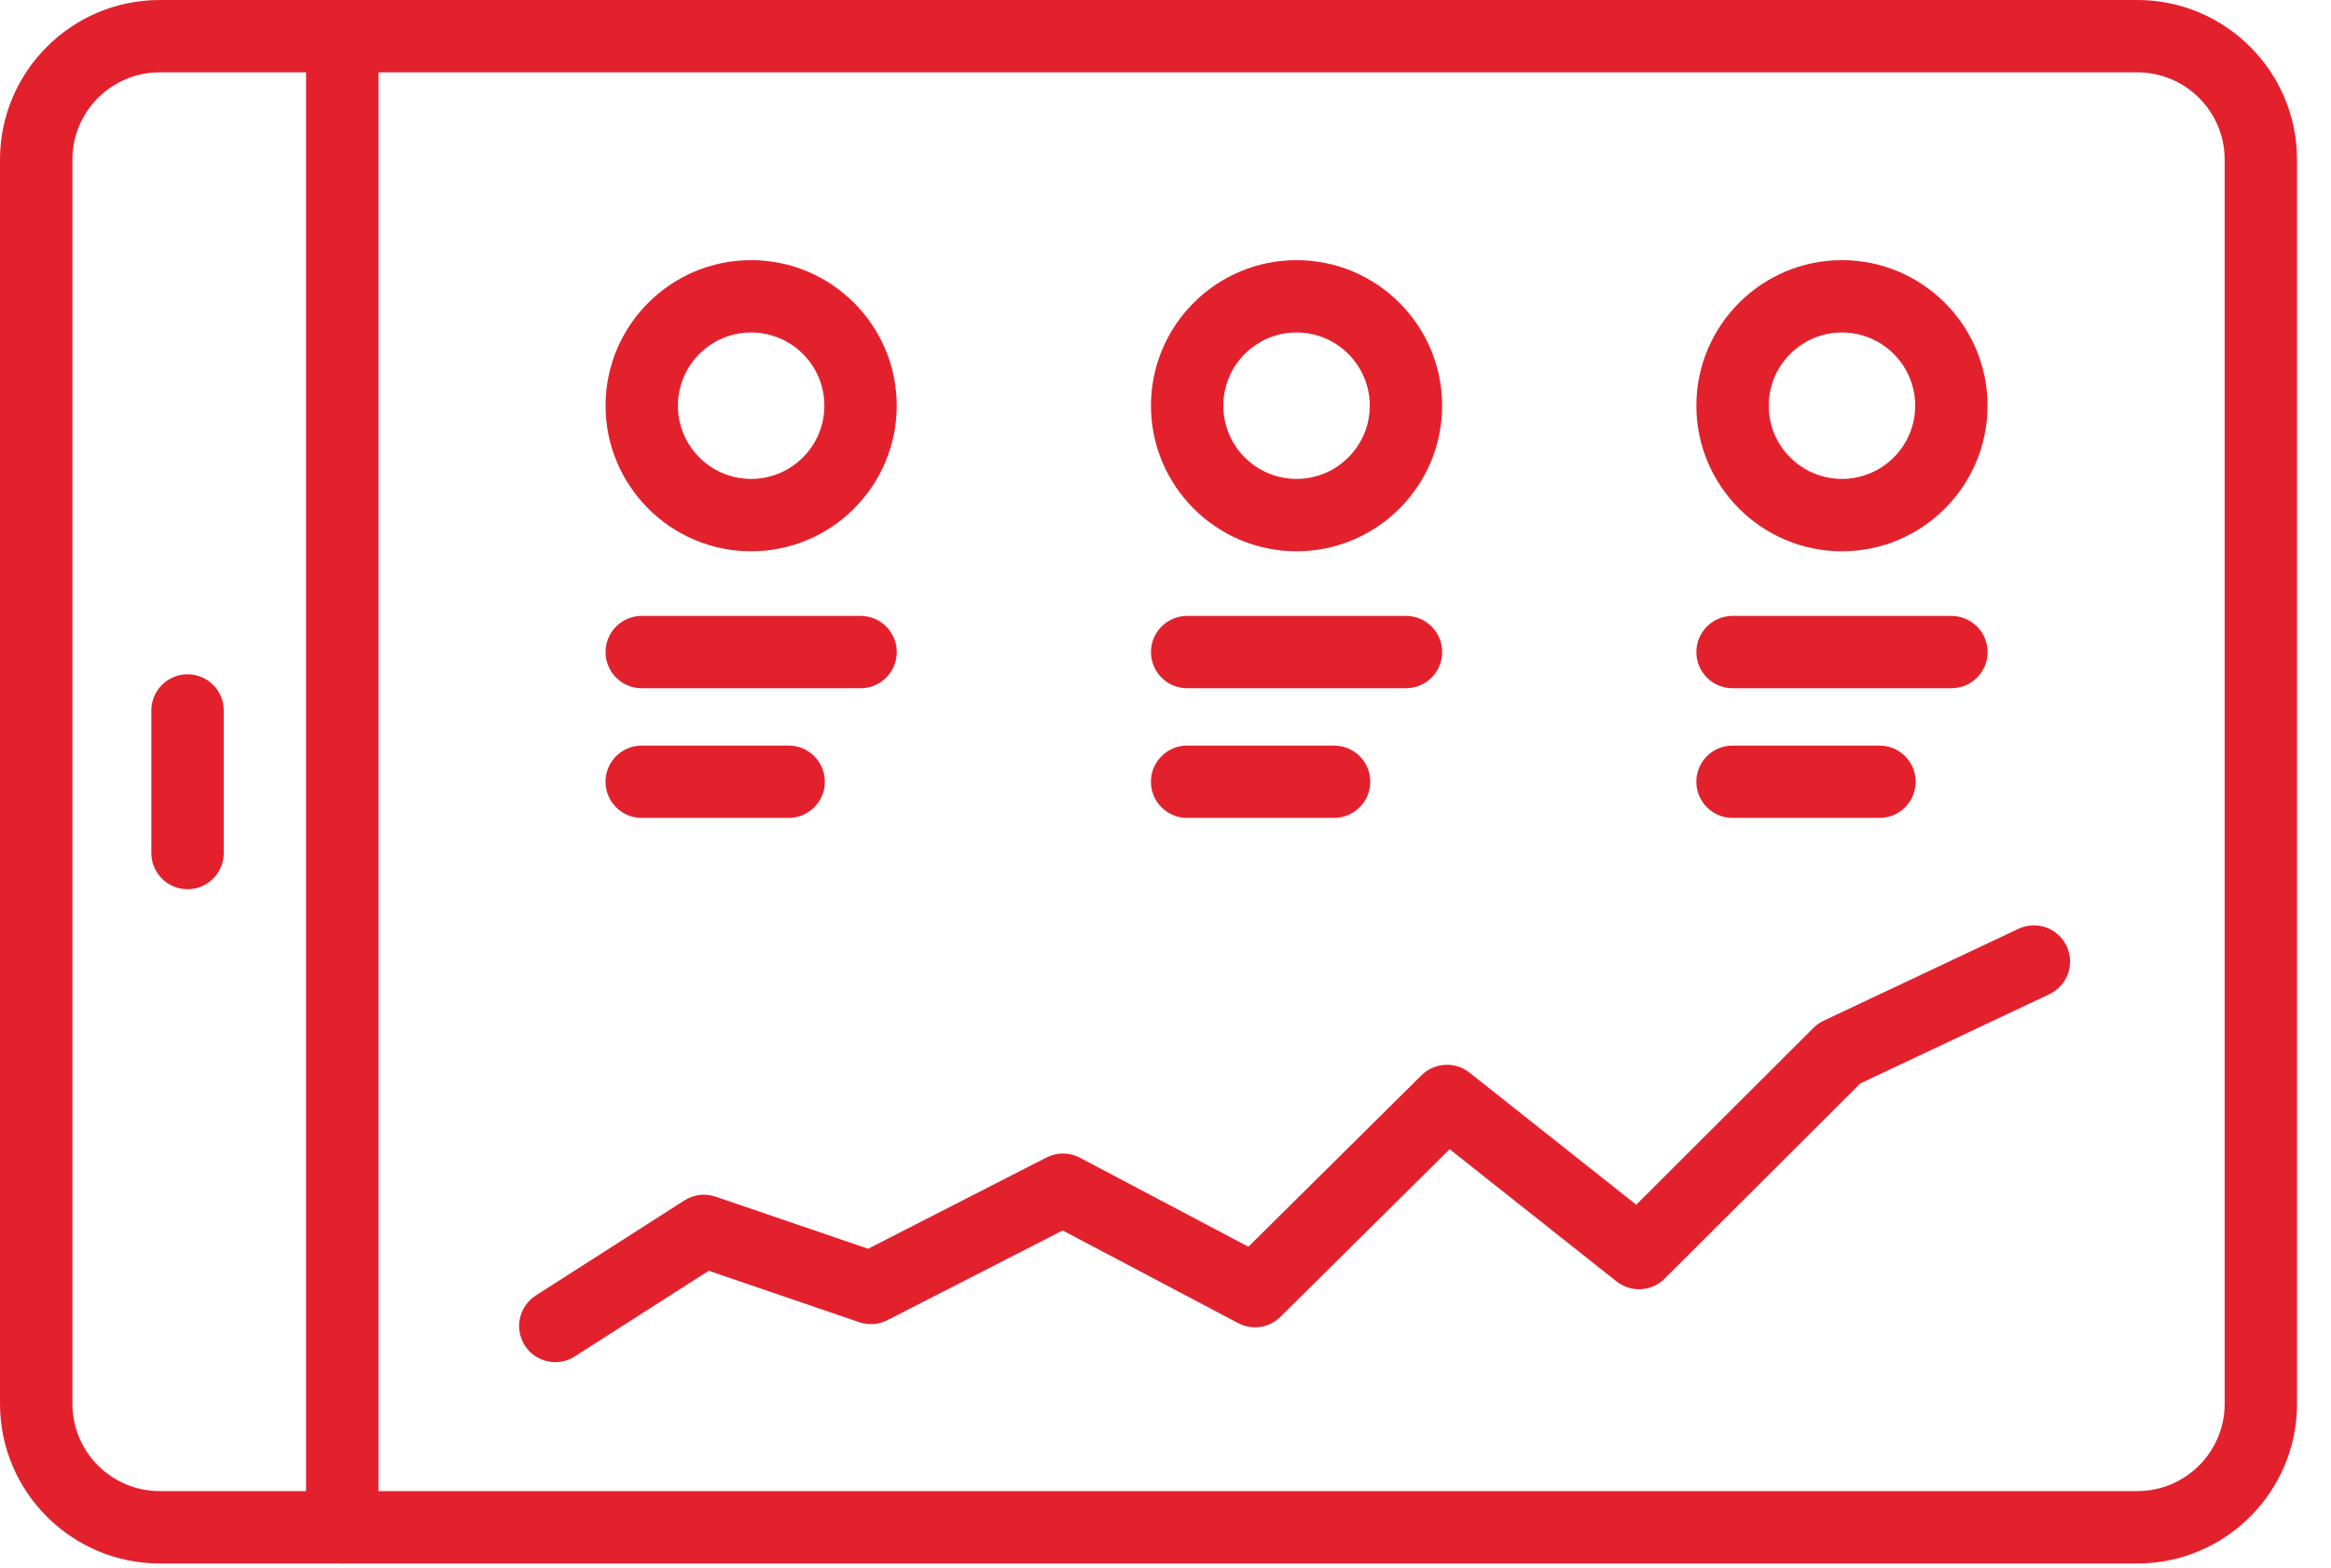
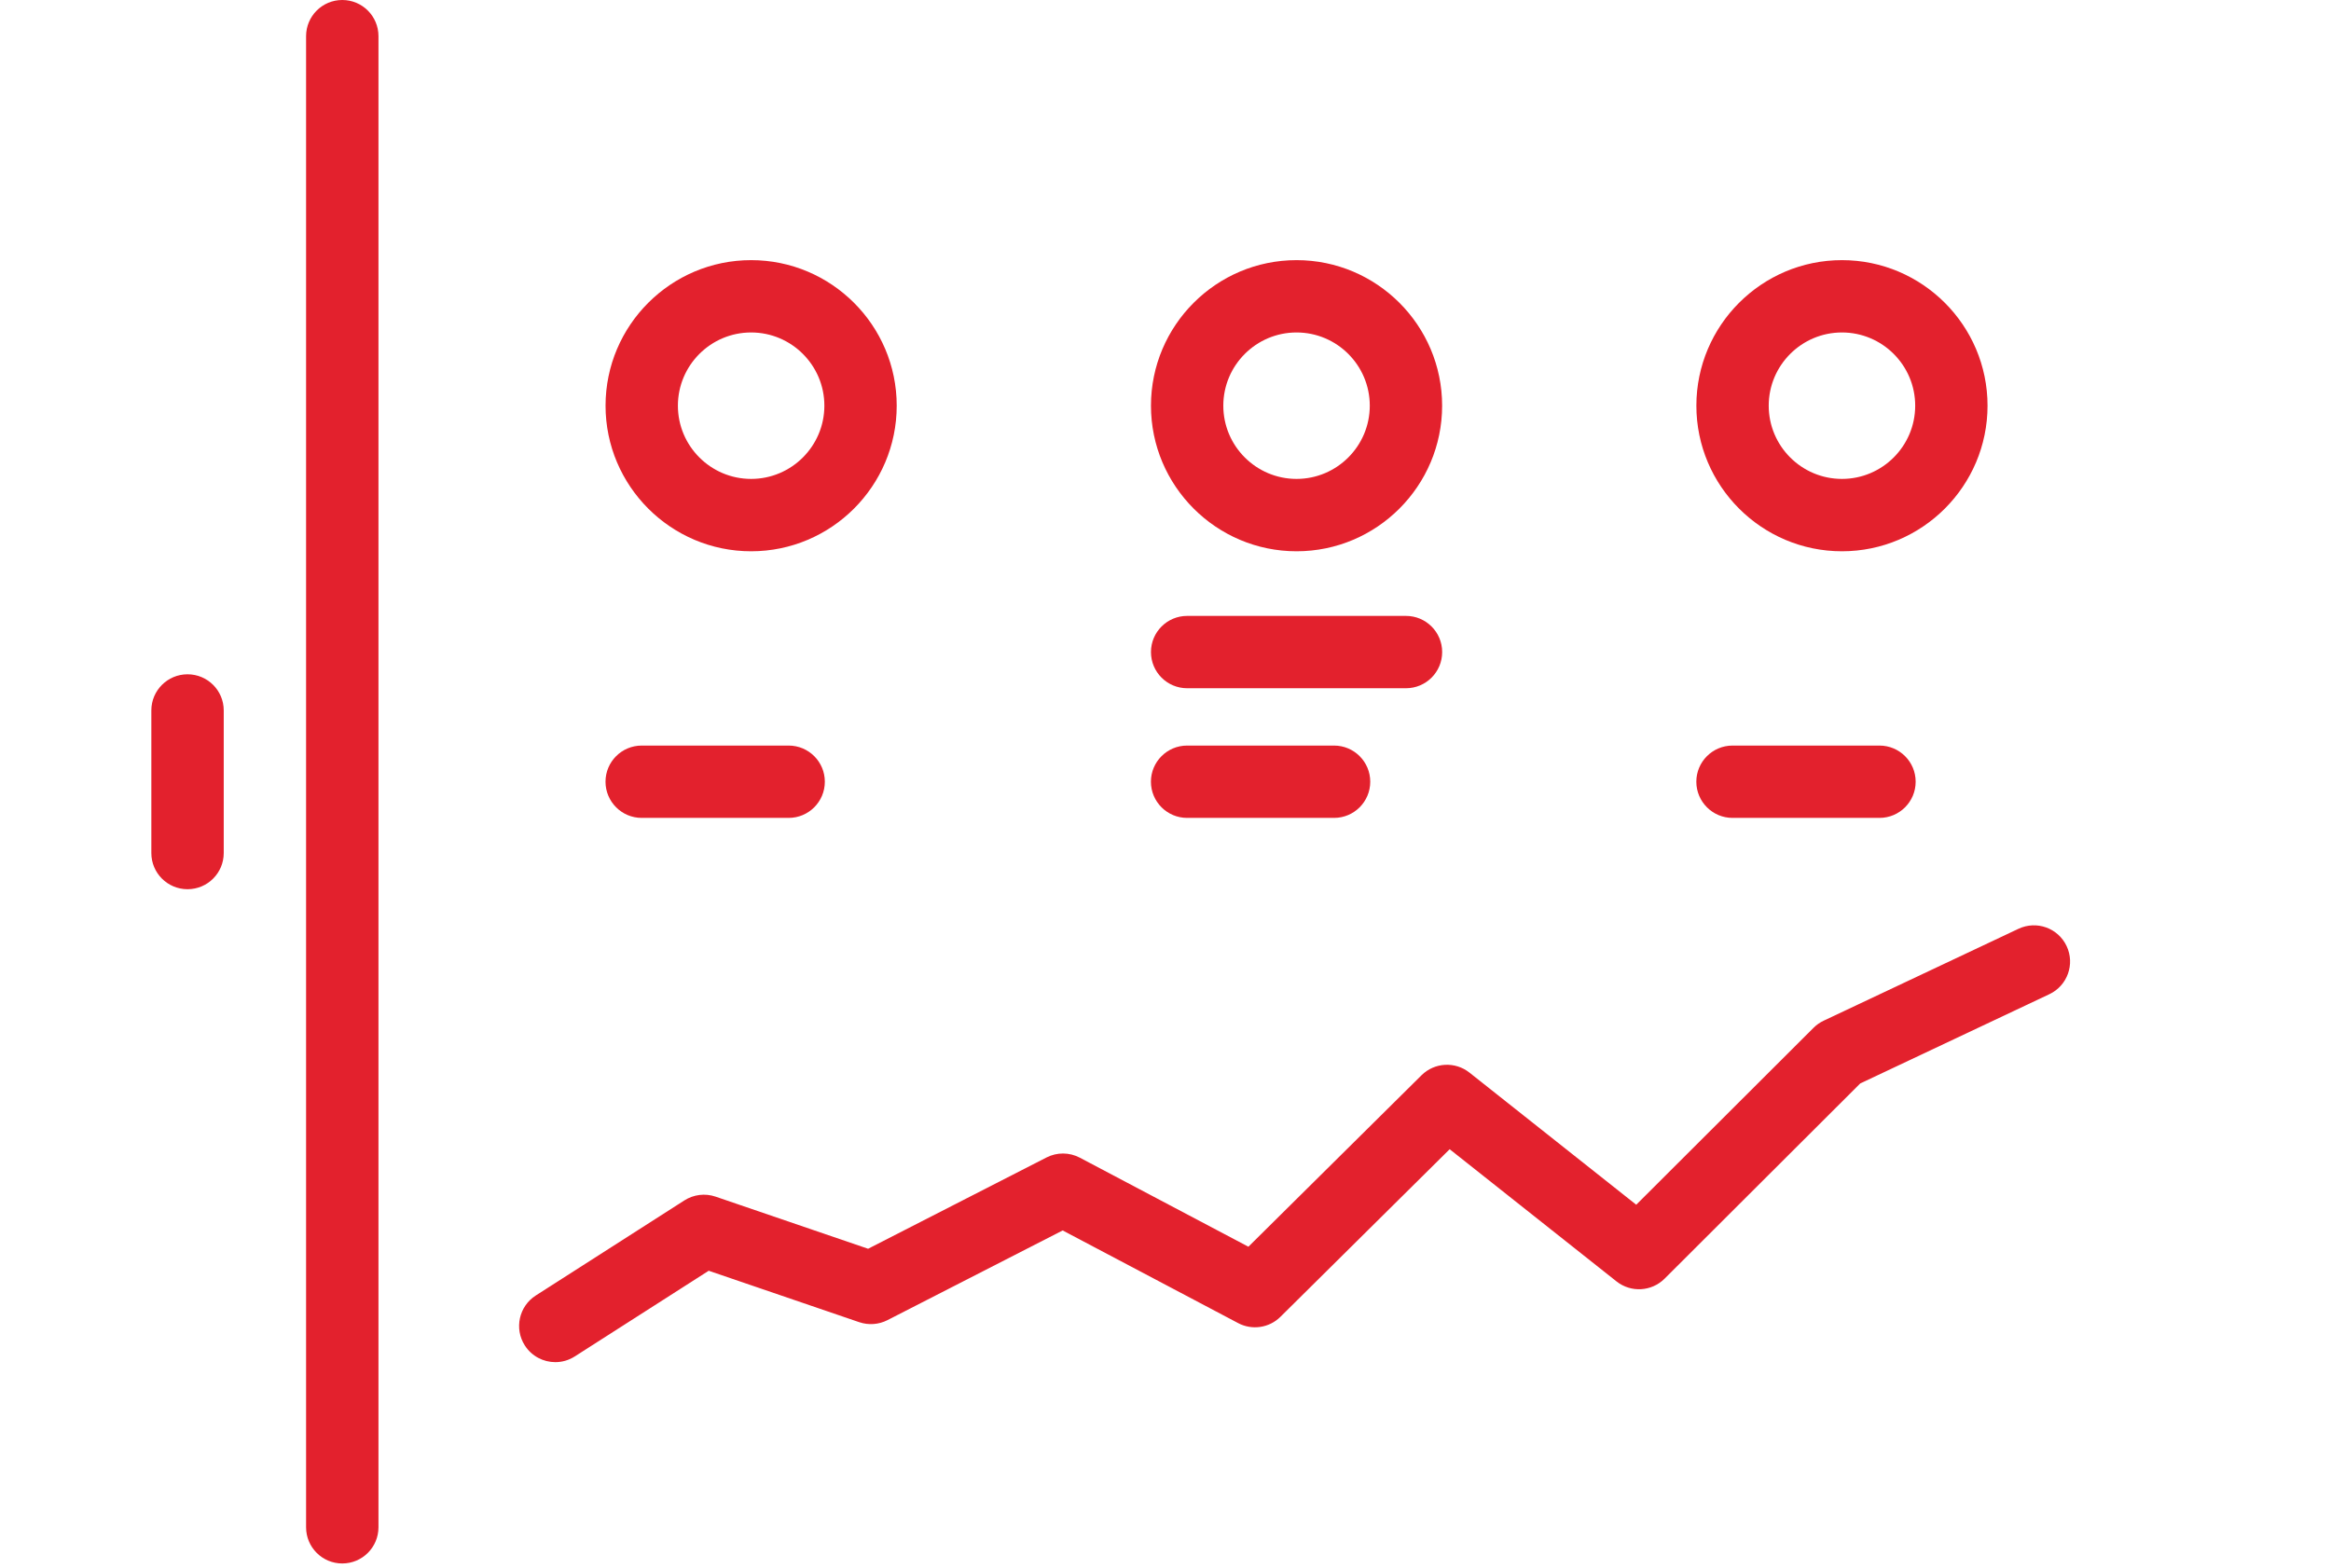
<svg xmlns="http://www.w3.org/2000/svg" width="100%" height="100%" viewBox="0 0 55 37" version="1.1" xml:space="preserve" style="fill-rule:evenodd;clip-rule:evenodd;stroke-linejoin:round;stroke-miterlimit:2;">
  <g transform="matrix(1,0,0,1,3.768,35.19)">
-     <path d="M0,-33.483C-1.136,-33.483 -2.06,-32.559 -2.06,-31.423L-2.06,-2.061C-2.06,-0.925 -1.136,-0.001 0,-0.001L46.663,-0.001C47.799,-0.001 48.723,-0.925 48.723,-2.061L48.723,-31.423C48.723,-32.559 47.799,-33.483 46.663,-33.483L0,-33.483ZM46.663,1.707L0,1.707C-2.077,1.707 -3.768,0.016 -3.768,-2.061L-3.768,-31.423C-3.768,-33.5 -2.077,-35.19 0,-35.19L46.663,-35.19C48.74,-35.19 50.43,-33.5 50.43,-31.423L50.43,-2.061C50.43,0.016 48.74,1.707 46.663,1.707" style="fill:rgb(227,33,45);fill-rule:nonzero;" />
-   </g>
+     </g>
  <g transform="matrix(1,0,0,1,8.076,0)">
    <path d="M0,36.897C-0.472,36.897 -0.854,36.515 -0.854,36.043L-0.854,0.854C-0.854,0.382 -0.472,0 0,0C0.472,0 0.854,0.382 0.854,0.854L0.854,36.043C0.854,36.515 0.472,36.897 0,36.897" style="fill:rgb(227,33,45);fill-rule:nonzero;" />
  </g>
  <g transform="matrix(1,0,0,1,4.425,15.913)">
    <path d="M0,5.072C-0.472,5.072 -0.854,4.69 -0.854,4.218L-0.854,0.853C-0.854,0.382 -0.472,0 0,0C0.472,0 0.854,0.382 0.854,0.853L0.854,4.218C0.854,4.69 0.472,5.072 0,5.072" style="fill:rgb(227,33,45);fill-rule:nonzero;" />
  </g>
  <g transform="matrix(1,0,0,1,17.723,11.303)">
    <path d="M0,-3.457C-0.953,-3.457 -1.728,-2.682 -1.728,-1.729C-1.728,-0.776 -0.953,-0.001 0,-0.001C0.953,-0.001 1.728,-0.776 1.728,-1.729C1.728,-2.682 0.953,-3.457 0,-3.457M0,1.707C-1.894,1.707 -3.435,0.165 -3.435,-1.729C-3.435,-3.623 -1.894,-5.164 0,-5.164C1.894,-5.164 3.435,-3.623 3.435,-1.729C3.435,0.165 1.894,1.707 0,1.707" style="fill:rgb(227,33,45);fill-rule:nonzero;" />
  </g>
  <g transform="matrix(1,0,0,1,30.592,11.303)">
    <path d="M0,-3.457C-0.953,-3.457 -1.728,-2.682 -1.728,-1.729C-1.728,-0.776 -0.953,-0.001 0,-0.001C0.953,-0.001 1.728,-0.776 1.728,-1.729C1.728,-2.682 0.953,-3.457 0,-3.457M0,1.707C-1.894,1.707 -3.435,0.165 -3.435,-1.729C-3.435,-3.623 -1.894,-5.164 0,-5.164C1.894,-5.164 3.435,-3.623 3.435,-1.729C3.435,0.165 1.894,1.707 0,1.707" style="fill:rgb(227,33,45);fill-rule:nonzero;" />
  </g>
  <g transform="matrix(1,0,0,1,43.461,11.303)">
    <path d="M0,-3.457C-0.953,-3.457 -1.728,-2.682 -1.728,-1.729C-1.728,-0.776 -0.953,-0.001 0,-0.001C0.953,-0.001 1.728,-0.776 1.728,-1.729C1.728,-2.682 0.953,-3.457 0,-3.457M0,1.707C-1.894,1.707 -3.435,0.165 -3.435,-1.729C-3.435,-3.623 -1.894,-5.164 0,-5.164C1.894,-5.164 3.435,-3.623 3.435,-1.729C3.435,0.165 1.894,1.707 0,1.707" style="fill:rgb(227,33,45);fill-rule:nonzero;" />
  </g>
  <g transform="matrix(1,0,0,1,20.305,14.535)">
-     <path d="M0,1.707L-5.164,1.707C-5.635,1.707 -6.017,1.325 -6.017,0.853C-6.017,0.382 -5.635,0 -5.164,0L0,0C0.472,0 0.854,0.382 0.854,0.853C0.854,1.325 0.472,1.707 0,1.707" style="fill:rgb(227,33,45);fill-rule:nonzero;" />
-   </g>
+     </g>
  <g transform="matrix(1,0,0,1,18.608,17.595)">
    <path d="M0,1.707L-3.467,1.707C-3.938,1.707 -4.321,1.325 -4.321,0.853C-4.321,0.382 -3.938,0 -3.467,0L0,0C0.472,0 0.854,0.382 0.854,0.853C0.854,1.325 0.472,1.707 0,1.707" style="fill:rgb(227,33,45);fill-rule:nonzero;" />
  </g>
  <g transform="matrix(1,0,0,1,31.477,17.595)">
    <path d="M0,1.707L-3.467,1.707C-3.938,1.707 -4.321,1.325 -4.321,0.853C-4.321,0.382 -3.938,0 -3.467,0L0,0C0.472,0 0.854,0.382 0.854,0.853C0.854,1.325 0.472,1.707 0,1.707" style="fill:rgb(227,33,45);fill-rule:nonzero;" />
  </g>
  <g transform="matrix(1,0,0,1,44.346,17.595)">
    <path d="M0,1.707L-3.467,1.707C-3.938,1.707 -4.321,1.325 -4.321,0.853C-4.321,0.382 -3.938,0 -3.467,0L0,0C0.472,0 0.854,0.382 0.854,0.853C0.854,1.325 0.472,1.707 0,1.707" style="fill:rgb(227,33,45);fill-rule:nonzero;" />
  </g>
  <g transform="matrix(1,0,0,1,33.174,14.535)">
    <path d="M0,1.707L-5.163,1.707C-5.635,1.707 -6.017,1.325 -6.017,0.853C-6.017,0.382 -5.635,0 -5.163,0L0,0C0.472,0 0.854,0.382 0.854,0.853C0.854,1.325 0.472,1.707 0,1.707" style="fill:rgb(227,33,45);fill-rule:nonzero;" />
  </g>
  <g transform="matrix(1,0,0,1,46.043,14.535)">
-     <path d="M0,1.707L-5.164,1.707C-5.635,1.707 -6.017,1.325 -6.017,0.853C-6.017,0.382 -5.635,0 -5.164,0L0,0C0.472,0 0.854,0.382 0.854,0.853C0.854,1.325 0.472,1.707 0,1.707" style="fill:rgb(227,33,45);fill-rule:nonzero;" />
-   </g>
+     </g>
  <g transform="matrix(1,0,0,1,13.103,21.718)">
    <path d="M0,10.428C-0.281,10.428 -0.557,10.289 -0.72,10.034C-0.974,9.637 -0.858,9.109 -0.461,8.855L3.045,6.611C3.264,6.471 3.536,6.438 3.781,6.522L7.38,7.752L11.589,5.598C11.836,5.471 12.13,5.473 12.376,5.603L16.353,7.704L20.438,3.657C20.745,3.353 21.231,3.327 21.569,3.595L25.504,6.713L29.687,2.538C29.757,2.468 29.837,2.412 29.926,2.37L34.523,0.201C34.949,0 35.458,0.182 35.659,0.609C35.86,1.035 35.678,1.544 35.251,1.745L30.789,3.851L26.173,8.458C25.866,8.764 25.379,8.792 25.039,8.523L21.102,5.403L17.109,9.358C16.844,9.621 16.439,9.681 16.11,9.506L11.971,7.32L7.836,9.437C7.63,9.542 7.39,9.559 7.171,9.485L3.619,8.271L0.459,10.293C0.317,10.384 0.158,10.428 0,10.428" style="fill:rgb(227,33,45);fill-rule:nonzero;" />
  </g>
</svg>